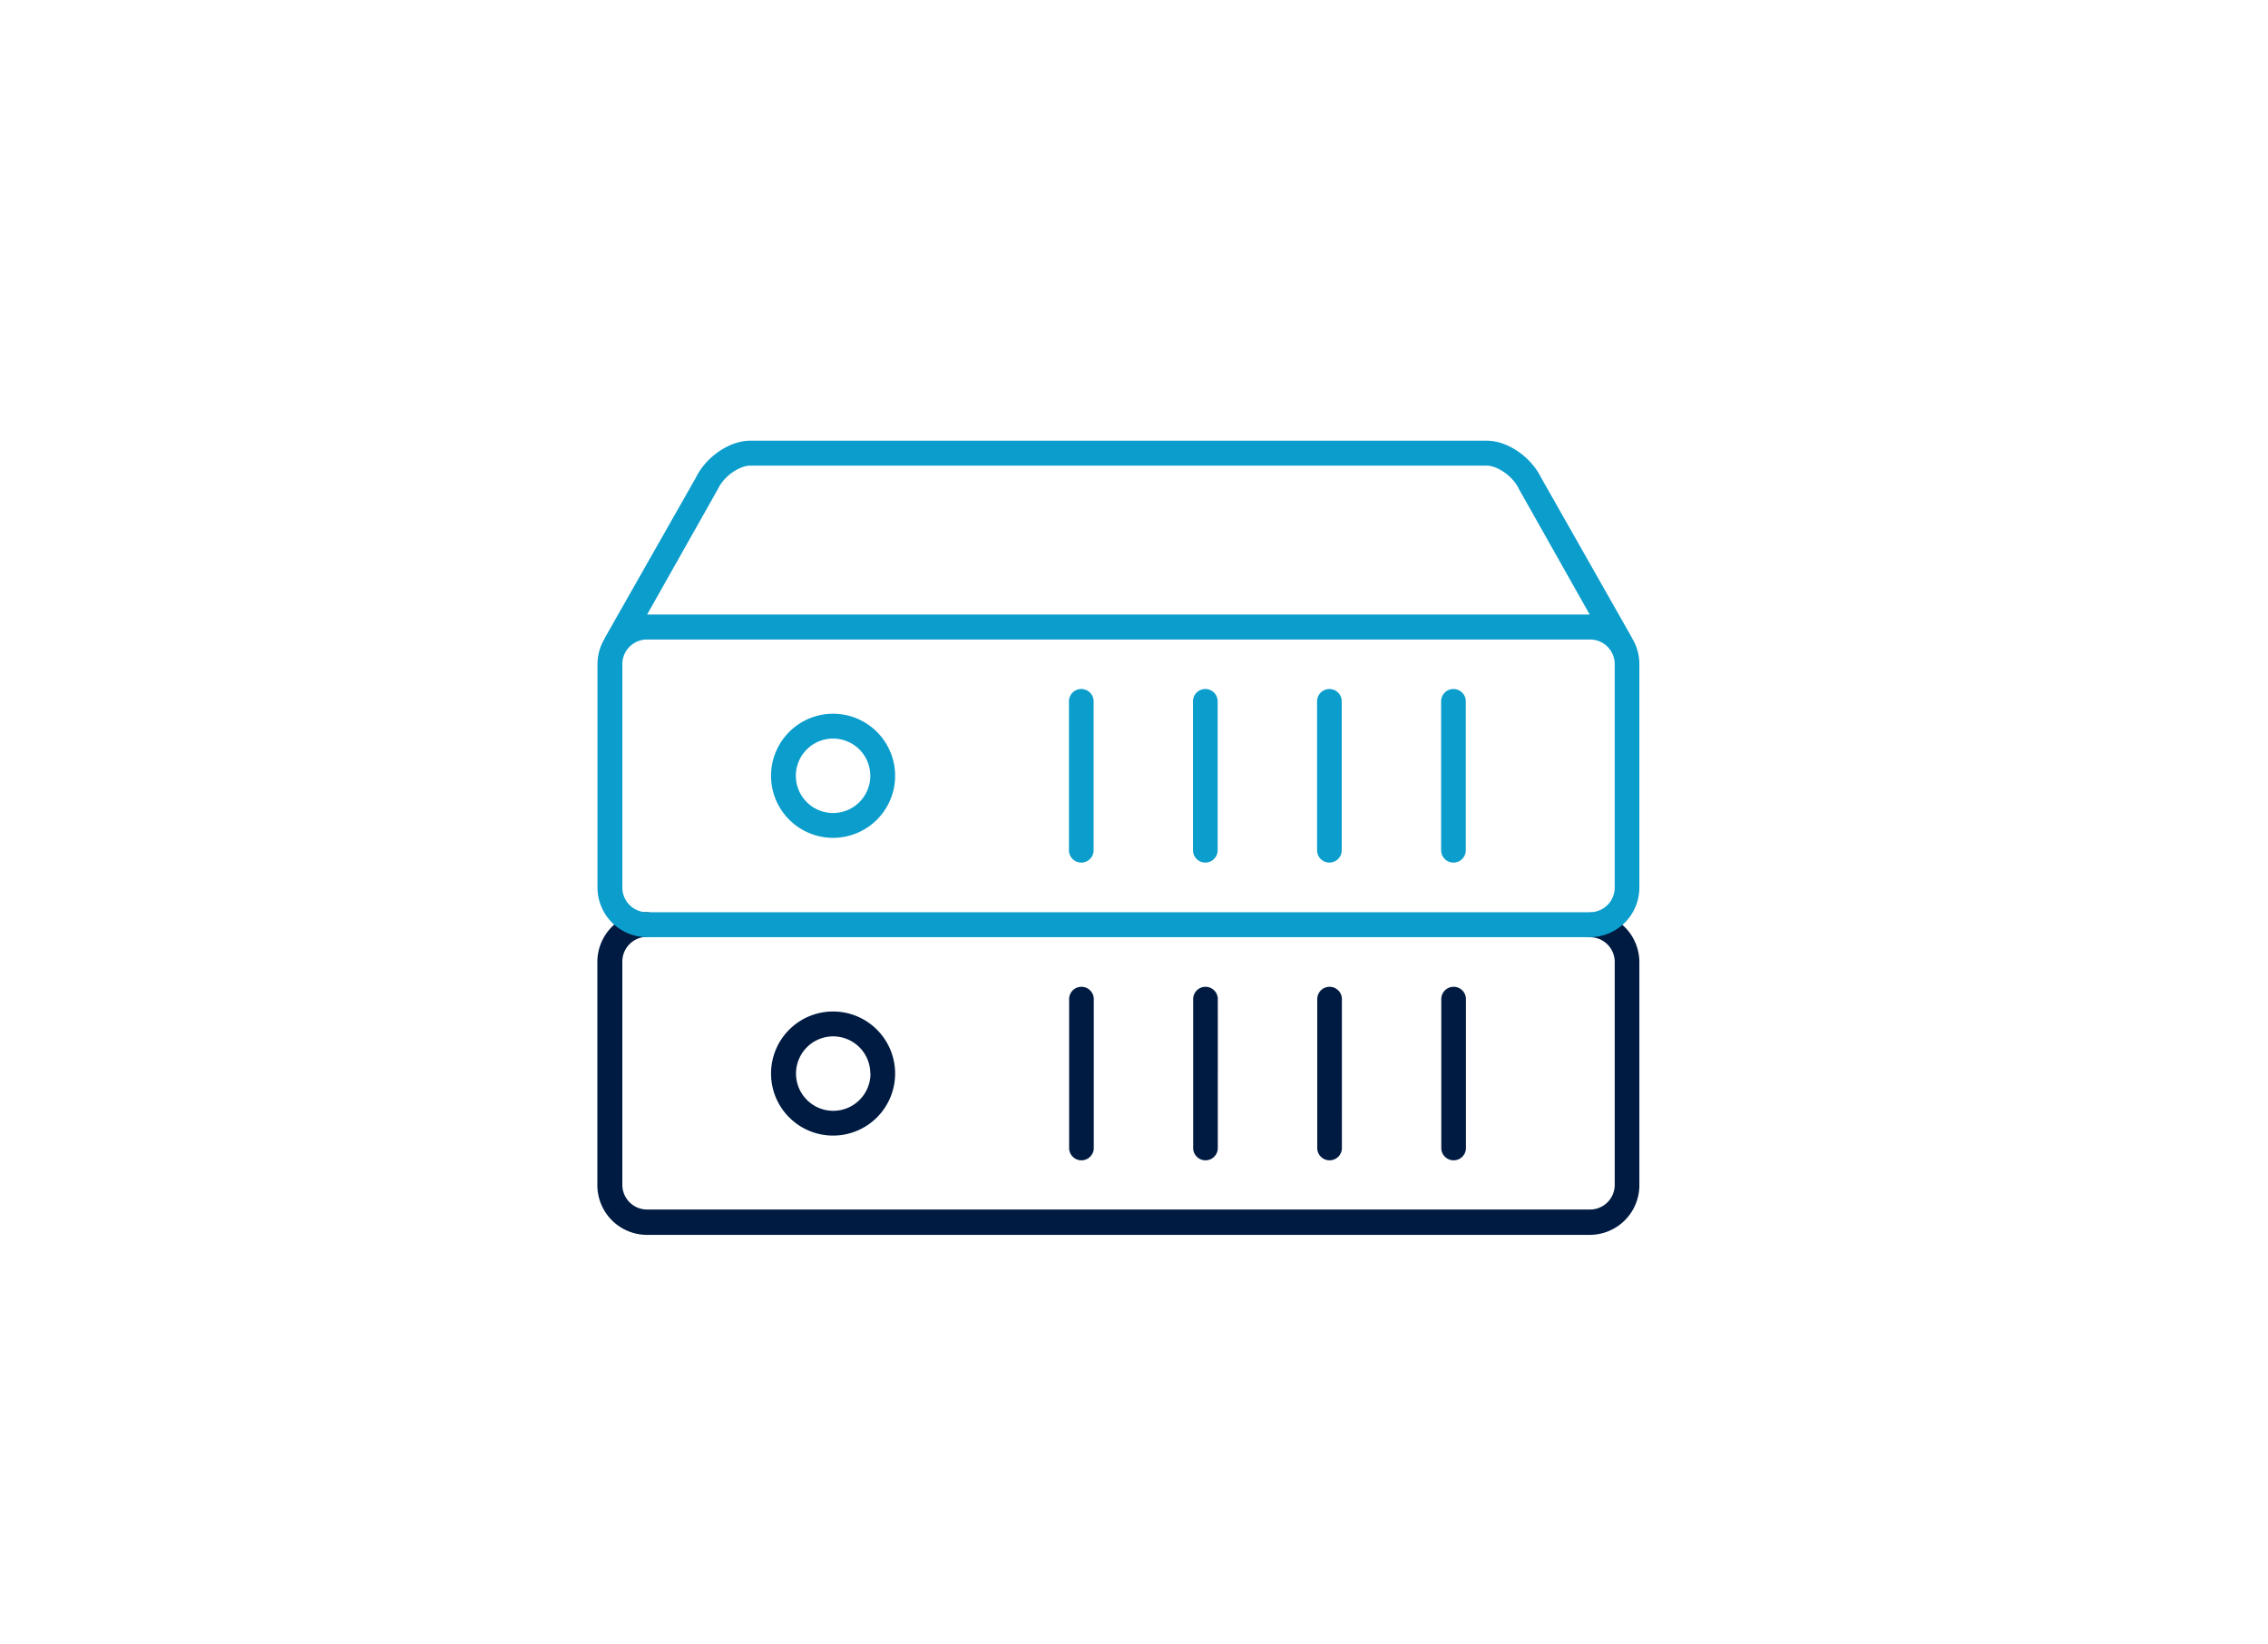
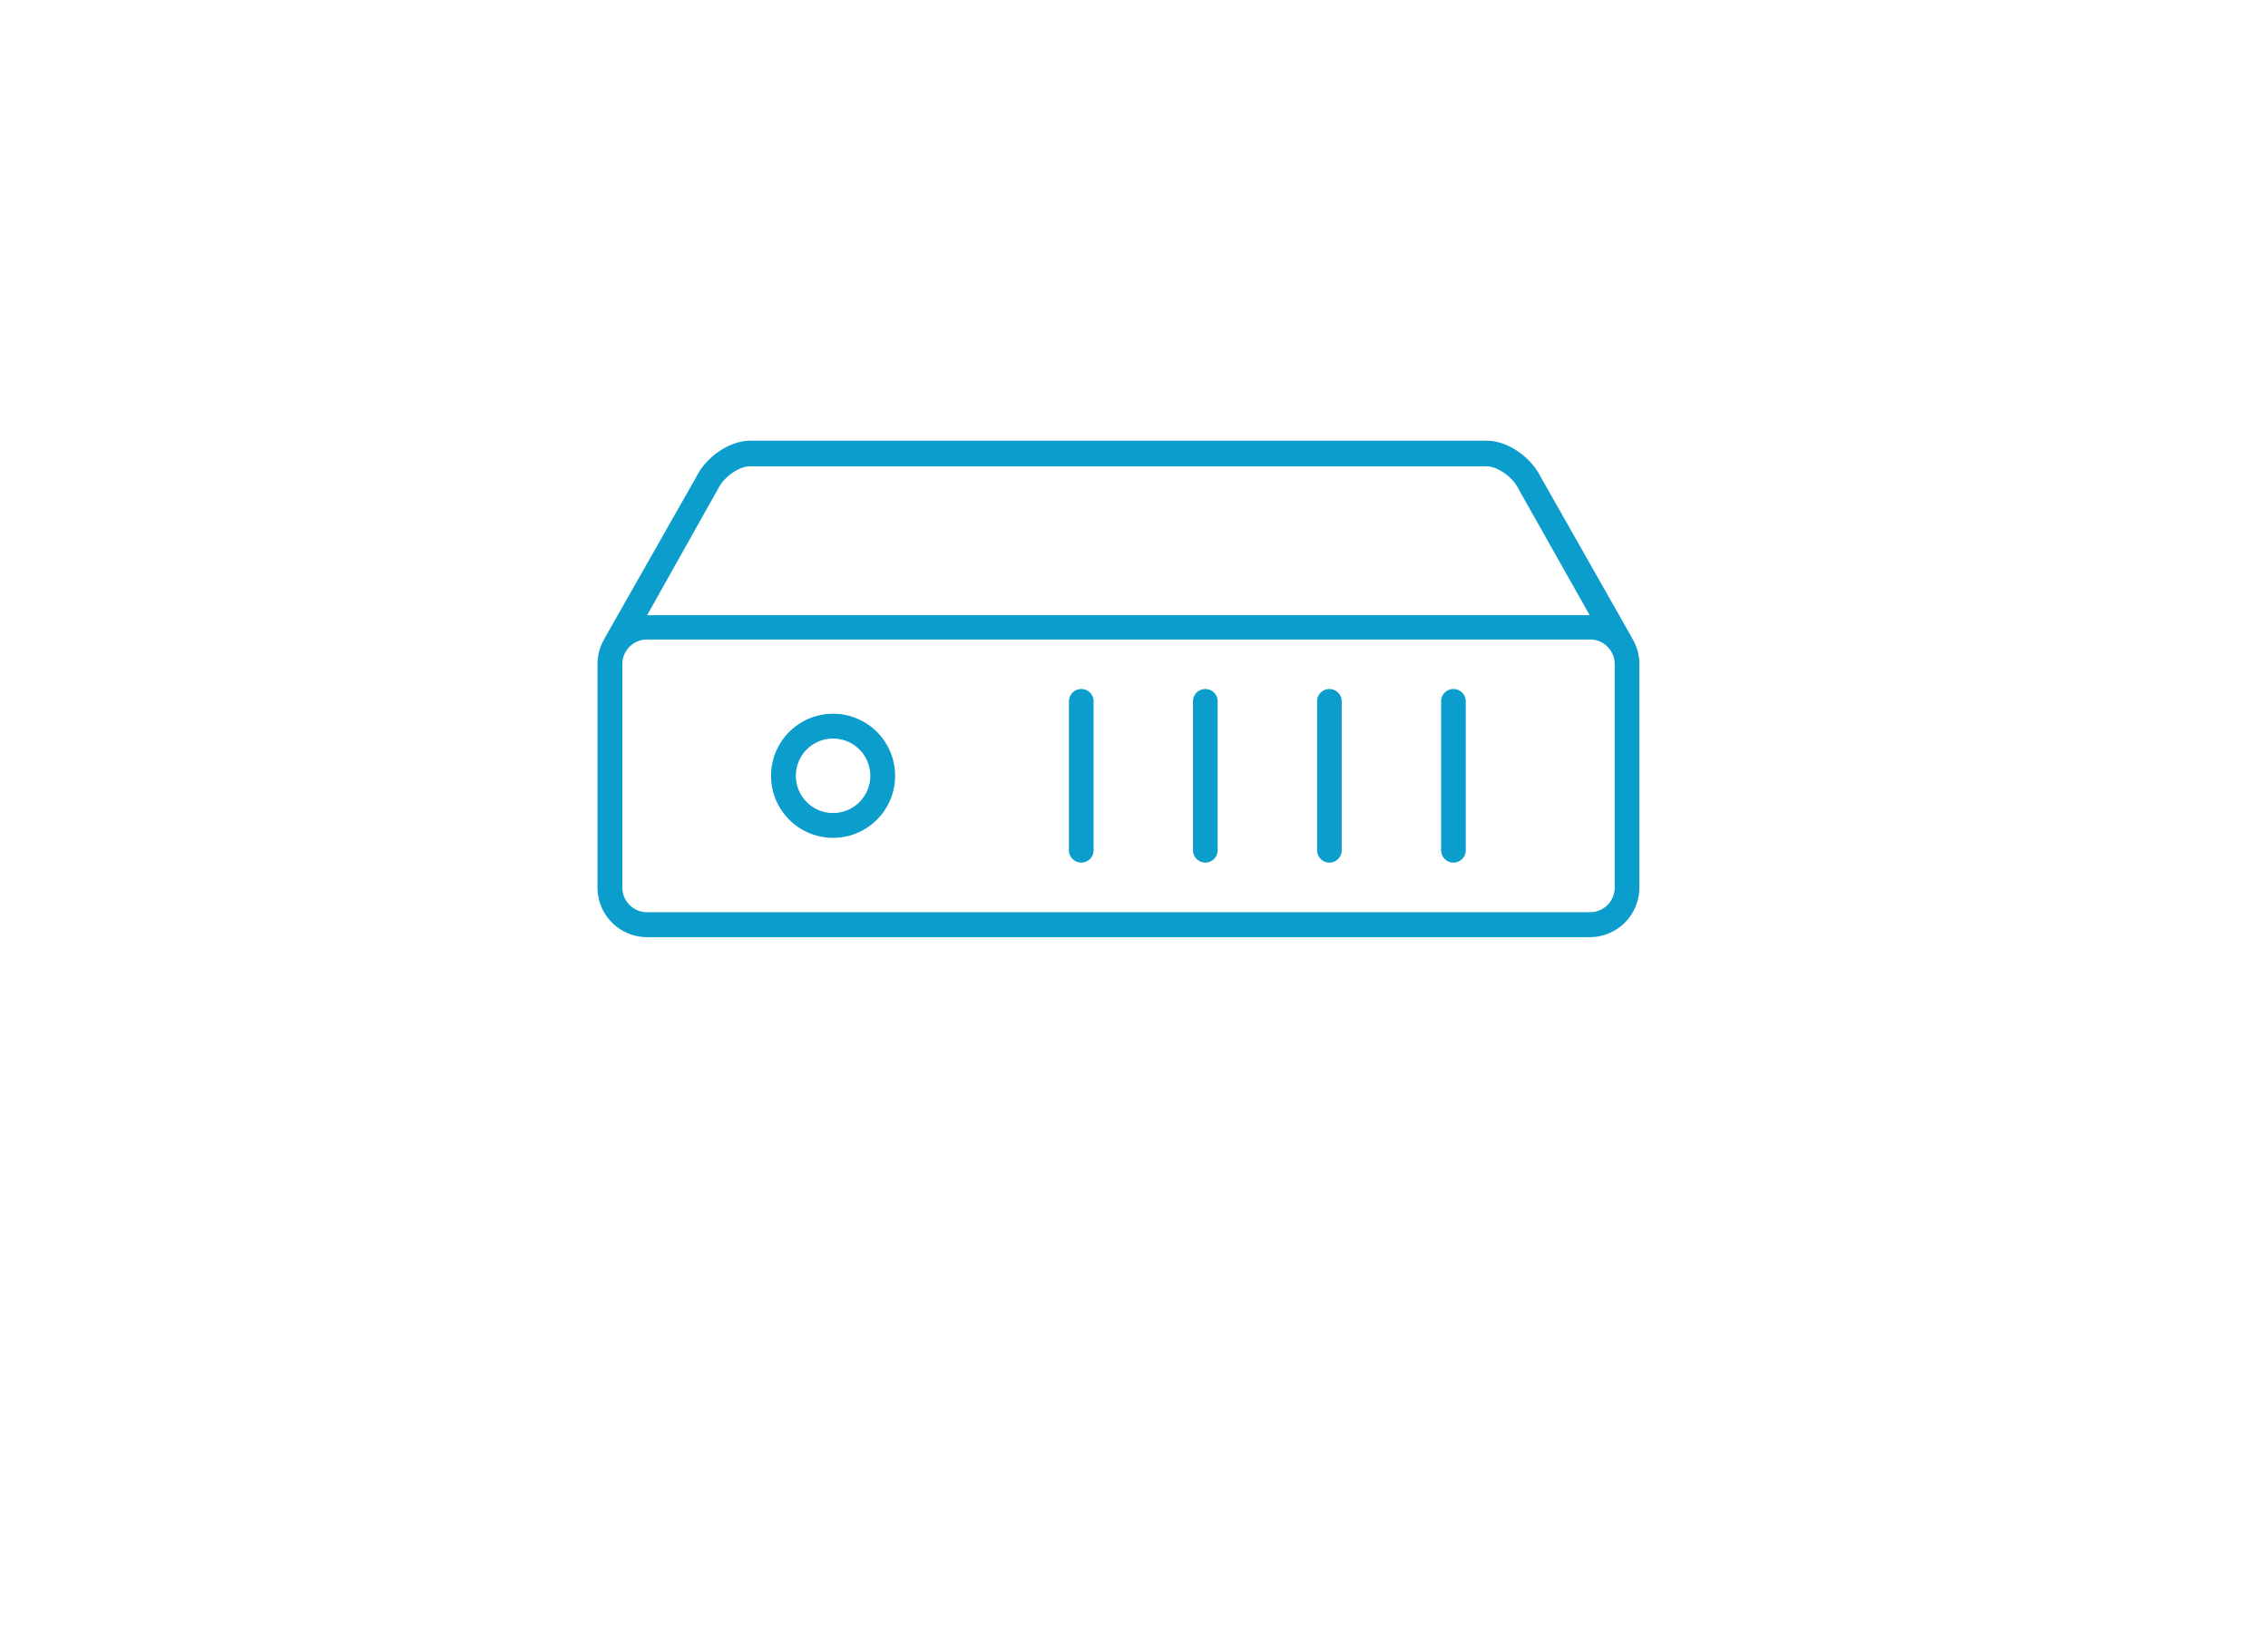
<svg xmlns="http://www.w3.org/2000/svg" id="vps" width="552" height="400" viewBox="0 0 552 400">
  <defs>
    <style>.cls-1{fill:#001b41;}.cls-2{fill:#0b9dcc;}</style>
  </defs>
  <title>dedi-server-need</title>
  <g id="dedicated-server-pro">
-     <path class="cls-1" d="M387,300.52H157.47a12.09,12.09,0,0,1-12.08-12.08V234.09A12.1,12.1,0,0,1,157.47,222a3,3,0,0,1,0,6,6,6,0,0,0-6,6v54.35a6,6,0,0,0,6,6H387a6,6,0,0,0,6-6V234.09a6,6,0,0,0-6-6,3,3,0,1,1,0-6A12.09,12.09,0,0,1,399,234.09v54.35A12.09,12.09,0,0,1,387,300.52ZM217.86,261.27a15.1,15.1,0,1,0-15.1,15.09A15.1,15.1,0,0,0,217.86,261.27Zm-6,0a9.06,9.06,0,1,1-9.06-9.06A9.06,9.06,0,0,1,211.82,261.27Zm54.35,18.11V243.15a3,3,0,0,0-6,0v36.23a3,3,0,0,0,6,0Zm30.19,0V243.15a3,3,0,0,0-6,0v36.23a3,3,0,1,0,6,0Zm30.2,0V243.15a3,3,0,1,0-6,0v36.23a3,3,0,1,0,6,0Zm30.19,0V243.15a3,3,0,1,0-6,0v36.23a3,3,0,1,0,6,0Z" />
-     <path class="cls-2" d="M397.15,155.2s0,0,0-.07l-22.06-38.88c-2.52-5.12-8.19-9-13.24-9H182.6c-5,0-10.72,3.85-13.24,9l-22.22,39.11,0,.08a12.06,12.06,0,0,0-1.72,6.19V216a12.09,12.09,0,0,0,12.08,12.07H387A12.08,12.08,0,0,0,399,216V161.63A12,12,0,0,0,397.15,155.2ZM174.66,119.14l.09-.17c1.61-3.34,5.43-5.66,7.85-5.66H361.82c2.41,0,6.24,2.32,7.85,5.66l.09.17,17.15,30.41H157.5ZM393,216a6,6,0,0,1-6,6H157.47a6,6,0,0,1-6-6V161.63a6,6,0,0,1,6-6H387a6,6,0,0,1,6,6ZM202.76,173.7a15.1,15.1,0,1,0,15.1,15.1A15.1,15.1,0,0,0,202.76,173.7Zm0,24.16a9.06,9.06,0,1,1,9.06-9.06A9.06,9.06,0,0,1,202.76,197.86Zm63.41-27.18v36.24a3,3,0,0,1-6,0V170.68a3,3,0,0,1,6,0Zm30.19,0v36.24a3,3,0,0,1-6,0V170.68a3,3,0,0,1,6,0Zm30.2,0v36.24a3,3,0,1,1-6,0V170.68a3,3,0,1,1,6,0Zm30.19,0v36.24a3,3,0,1,1-6,0V170.68a3,3,0,1,1,6,0Z" />
+     <path class="cls-2" d="M397.15,155.2s0,0,0-.07l-22.06-38.88c-2.52-5.12-8.19-9-13.24-9H182.6c-5,0-10.72,3.85-13.24,9l-22.22,39.11,0,.08a12.06,12.06,0,0,0-1.72,6.19V216a12.09,12.09,0,0,0,12.08,12.07H387A12.08,12.08,0,0,0,399,216V161.63A12,12,0,0,0,397.15,155.2ZM174.66,119.14c1.61-3.34,5.43-5.66,7.85-5.66H361.82c2.41,0,6.24,2.32,7.85,5.66l.09.17,17.15,30.41H157.5ZM393,216a6,6,0,0,1-6,6H157.47a6,6,0,0,1-6-6V161.63a6,6,0,0,1,6-6H387a6,6,0,0,1,6,6ZM202.76,173.7a15.1,15.1,0,1,0,15.1,15.1A15.1,15.1,0,0,0,202.76,173.7Zm0,24.16a9.06,9.06,0,1,1,9.06-9.06A9.06,9.06,0,0,1,202.76,197.86Zm63.41-27.18v36.24a3,3,0,0,1-6,0V170.68a3,3,0,0,1,6,0Zm30.19,0v36.24a3,3,0,0,1-6,0V170.68a3,3,0,0,1,6,0Zm30.2,0v36.24a3,3,0,1,1-6,0V170.68a3,3,0,1,1,6,0Zm30.19,0v36.24a3,3,0,1,1-6,0V170.68a3,3,0,1,1,6,0Z" />
  </g>
</svg>